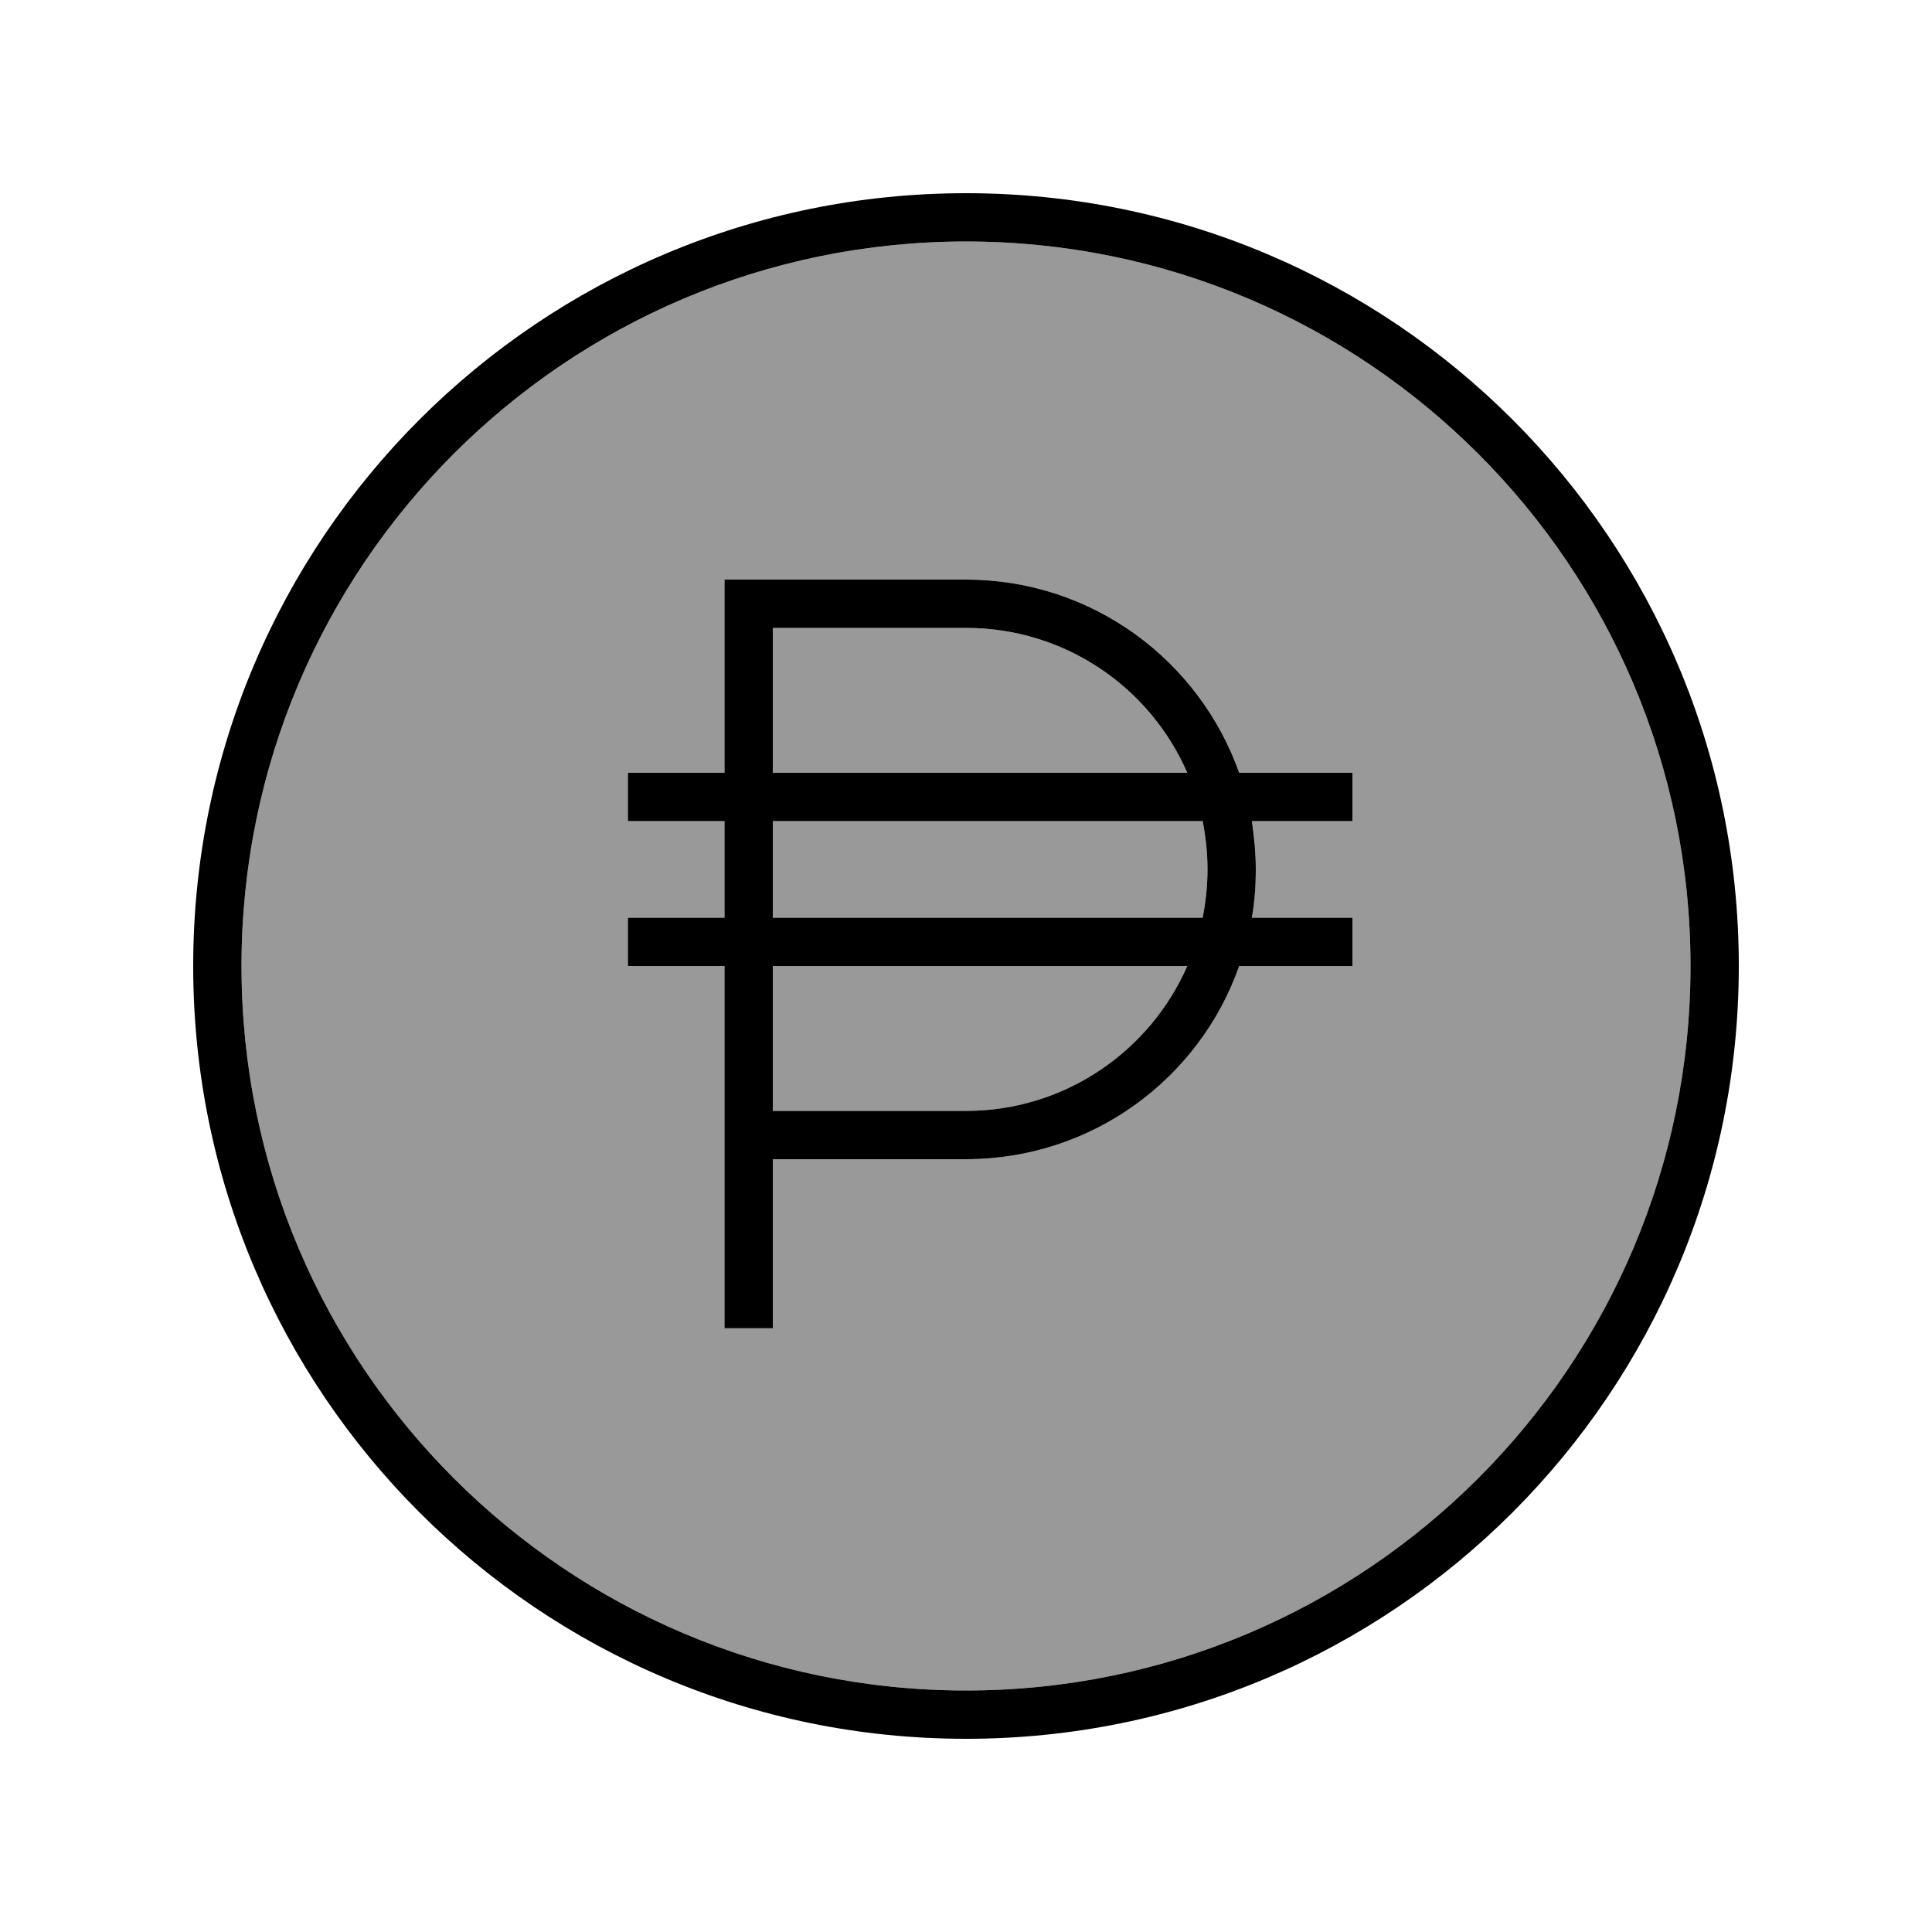
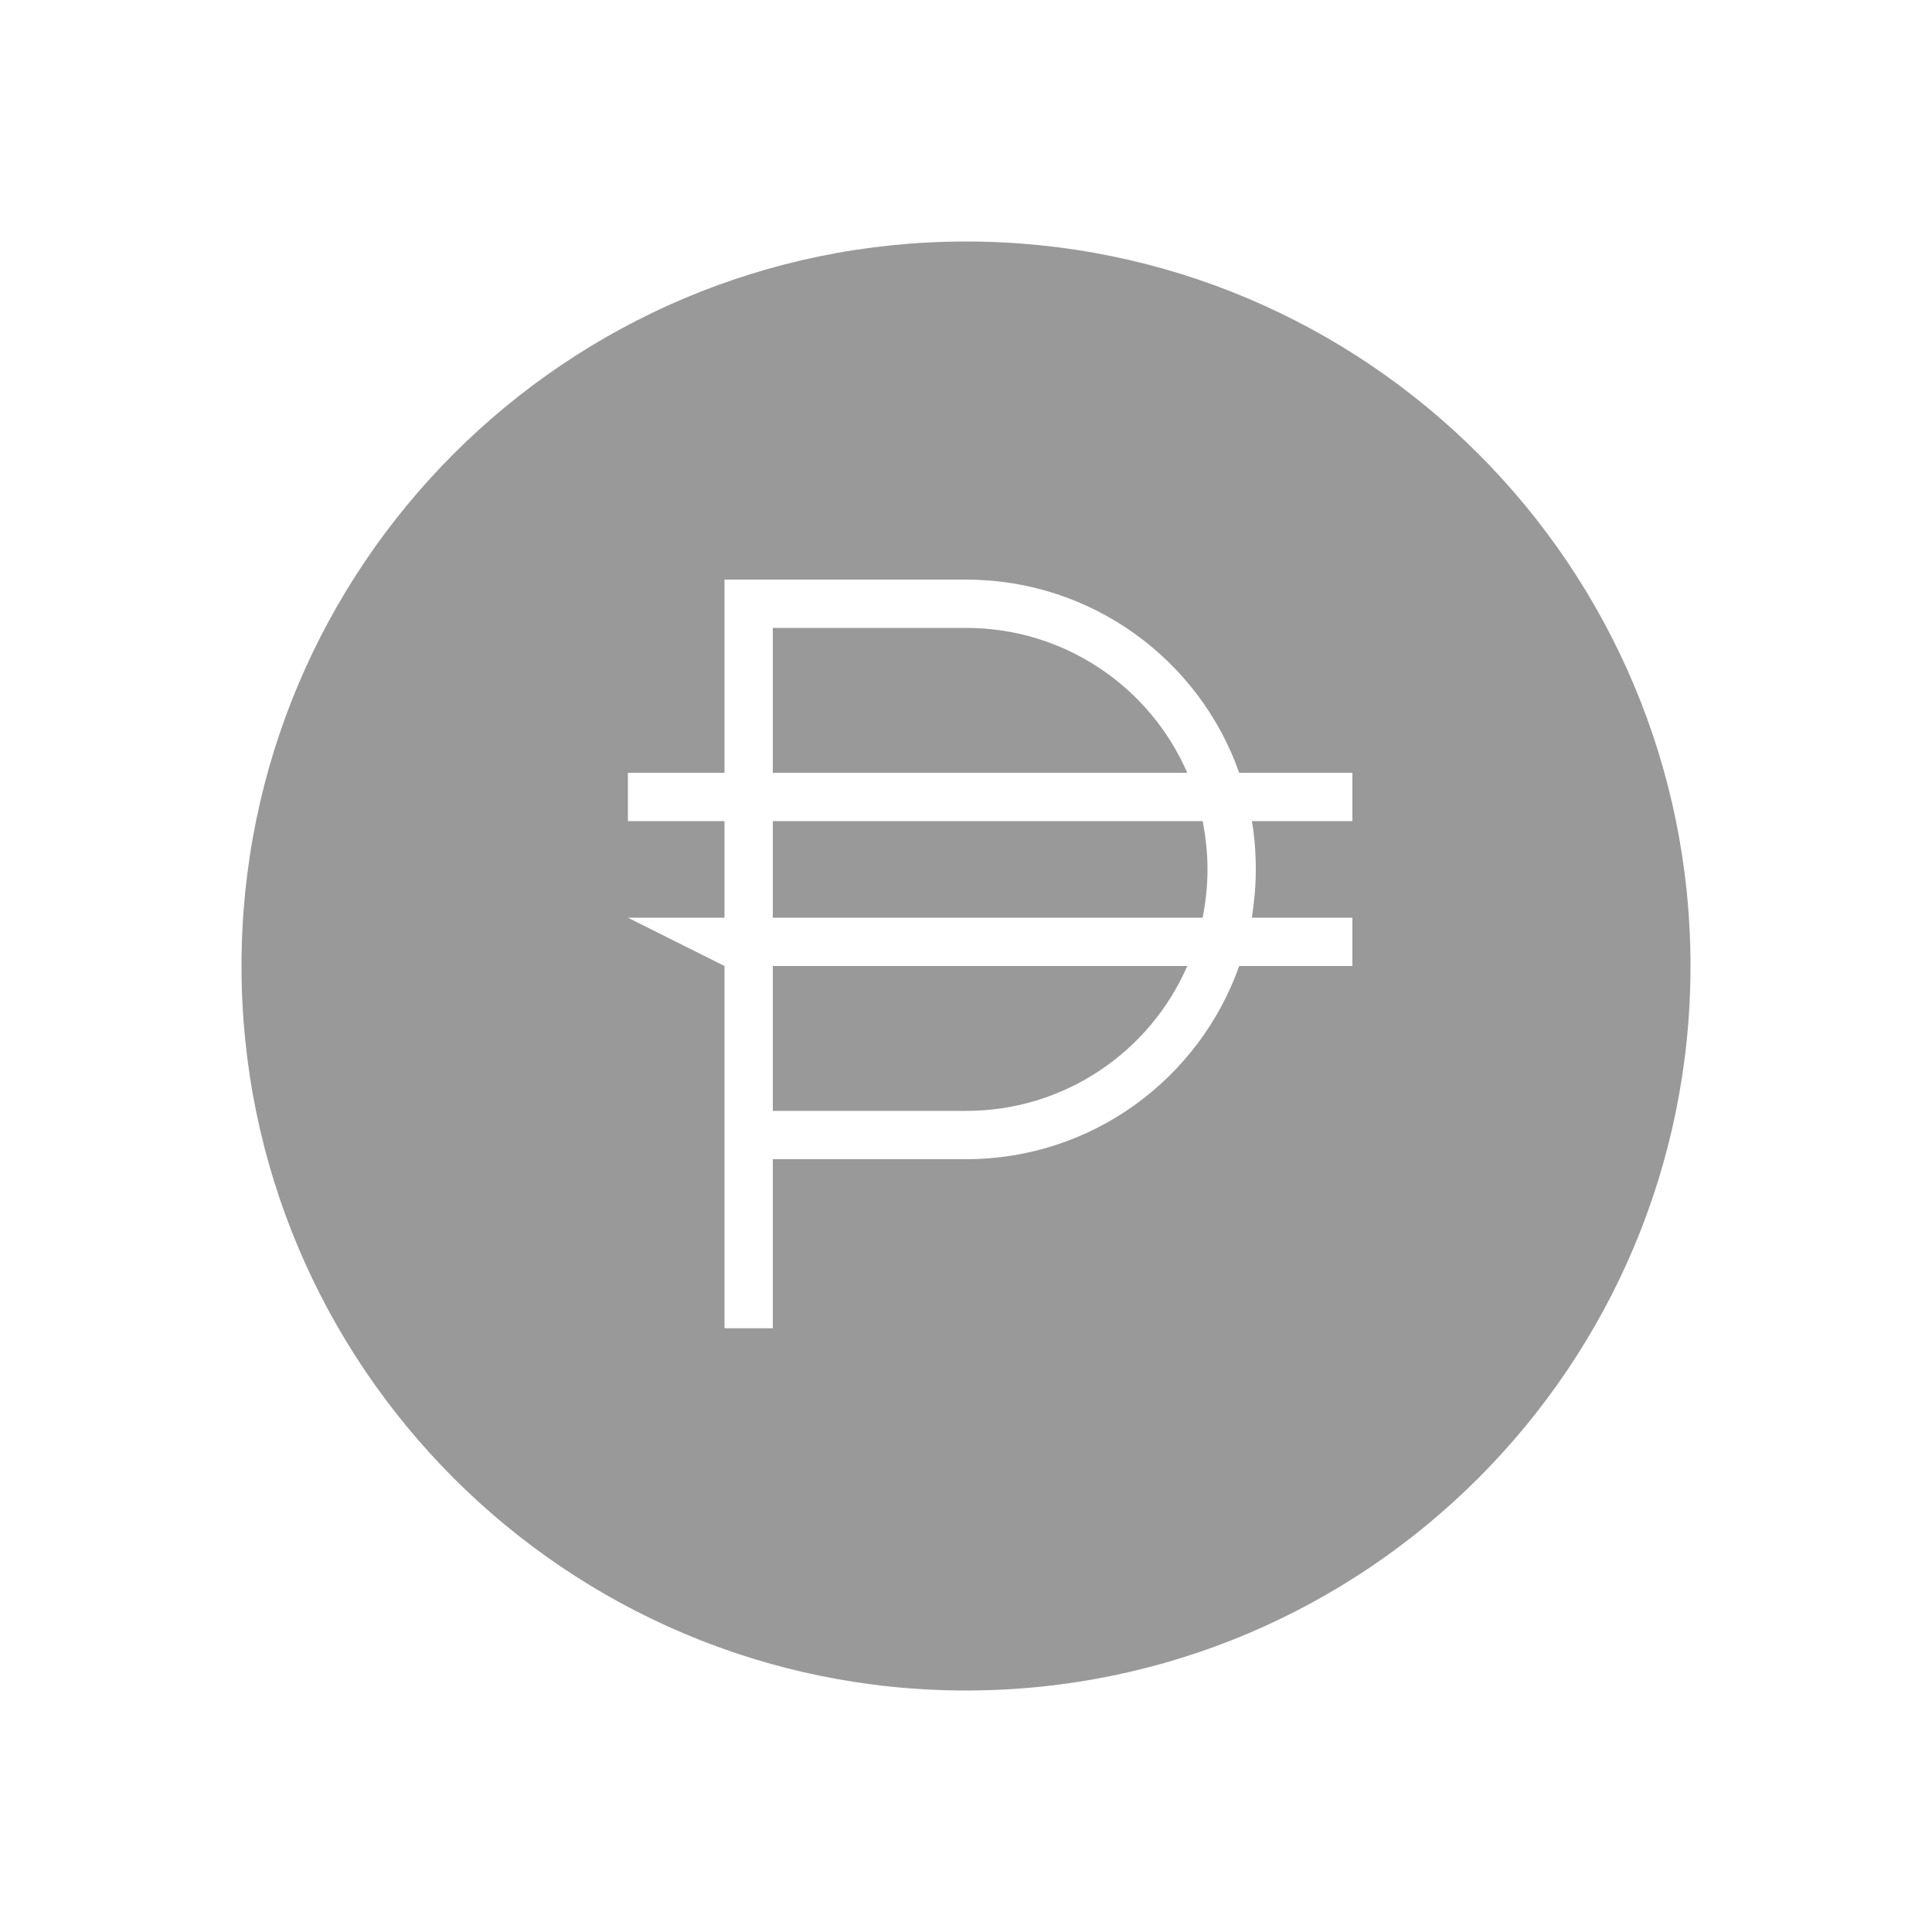
<svg xmlns="http://www.w3.org/2000/svg" viewBox="0 0 640 640">
-   <path opacity=".4" fill="currentColor" d="M80 320C80 452.5 187.5 560 320 560C452.5 560 560 452.5 560 320C560 187.5 452.5 80 320 80C187.5 80 80 187.5 80 320zM208 256L240 256L240 192L320 192C361.8 192 397.4 218.7 410.5 256L448 256L448 272L414.7 272C415.6 277.2 416 282.5 416 288C416 293.5 415.5 298.8 414.7 304L448 304L448 320L410.5 320C397.3 357.3 361.8 384 320 384L256 384L256 440L240 440L240 320L208 320L208 304L240 304L240 272L208 272L208 256zM256 208L256 256L393.3 256C381 227.7 352.8 208 320 208L256 208zM256 272L256 304L398.4 304C399.4 298.8 400 293.5 400 288C400 282.5 399.4 277.2 398.4 272L256 272zM256 320L256 368L320 368C352.8 368 381 348.3 393.3 320L256 320z" />
-   <path fill="currentColor" d="M560 320C560 187.5 452.5 80 320 80C187.5 80 80 187.5 80 320C80 452.5 187.5 560 320 560C452.5 560 560 452.5 560 320zM64 320C64 178.6 178.6 64 320 64C461.4 64 576 178.6 576 320C576 461.4 461.4 576 320 576C178.6 576 64 461.4 64 320zM248 192L240 192L240 256L208 256L208 272L240 272L240 304L208 304L208 320L240 320L240 440L256 440L256 384L320 384C361.8 384 397.4 357.3 410.5 320L448 320L448 304L414.7 304C415.6 298.8 416 293.4 416 288C416 282.6 415.5 277.2 414.7 272L448 272L448 256L410.5 256C397.3 218.7 361.8 192 320 192L248 192zM393.3 256L256 256L256 208L320 208C352.8 208 381 227.7 393.3 256zM256 272L398.4 272C399.4 277.2 400 282.5 400 288C400 293.5 399.4 298.8 398.4 304L256 304L256 272zM393.3 320C381 348.2 352.8 368 320 368L256 368L256 320L393.3 320z" />
+   <path opacity=".4" fill="currentColor" d="M80 320C80 452.5 187.5 560 320 560C452.5 560 560 452.5 560 320C560 187.5 452.5 80 320 80C187.5 80 80 187.5 80 320zM208 256L240 256L240 192L320 192C361.8 192 397.4 218.7 410.5 256L448 256L448 272L414.7 272C415.6 277.2 416 282.5 416 288C416 293.5 415.5 298.8 414.7 304L448 304L448 320L410.5 320C397.3 357.3 361.8 384 320 384L256 384L256 440L240 440L240 320L208 304L240 304L240 272L208 272L208 256zM256 208L256 256L393.3 256C381 227.7 352.8 208 320 208L256 208zM256 272L256 304L398.4 304C399.4 298.8 400 293.5 400 288C400 282.5 399.4 277.2 398.4 272L256 272zM256 320L256 368L320 368C352.8 368 381 348.3 393.3 320L256 320z" />
</svg>